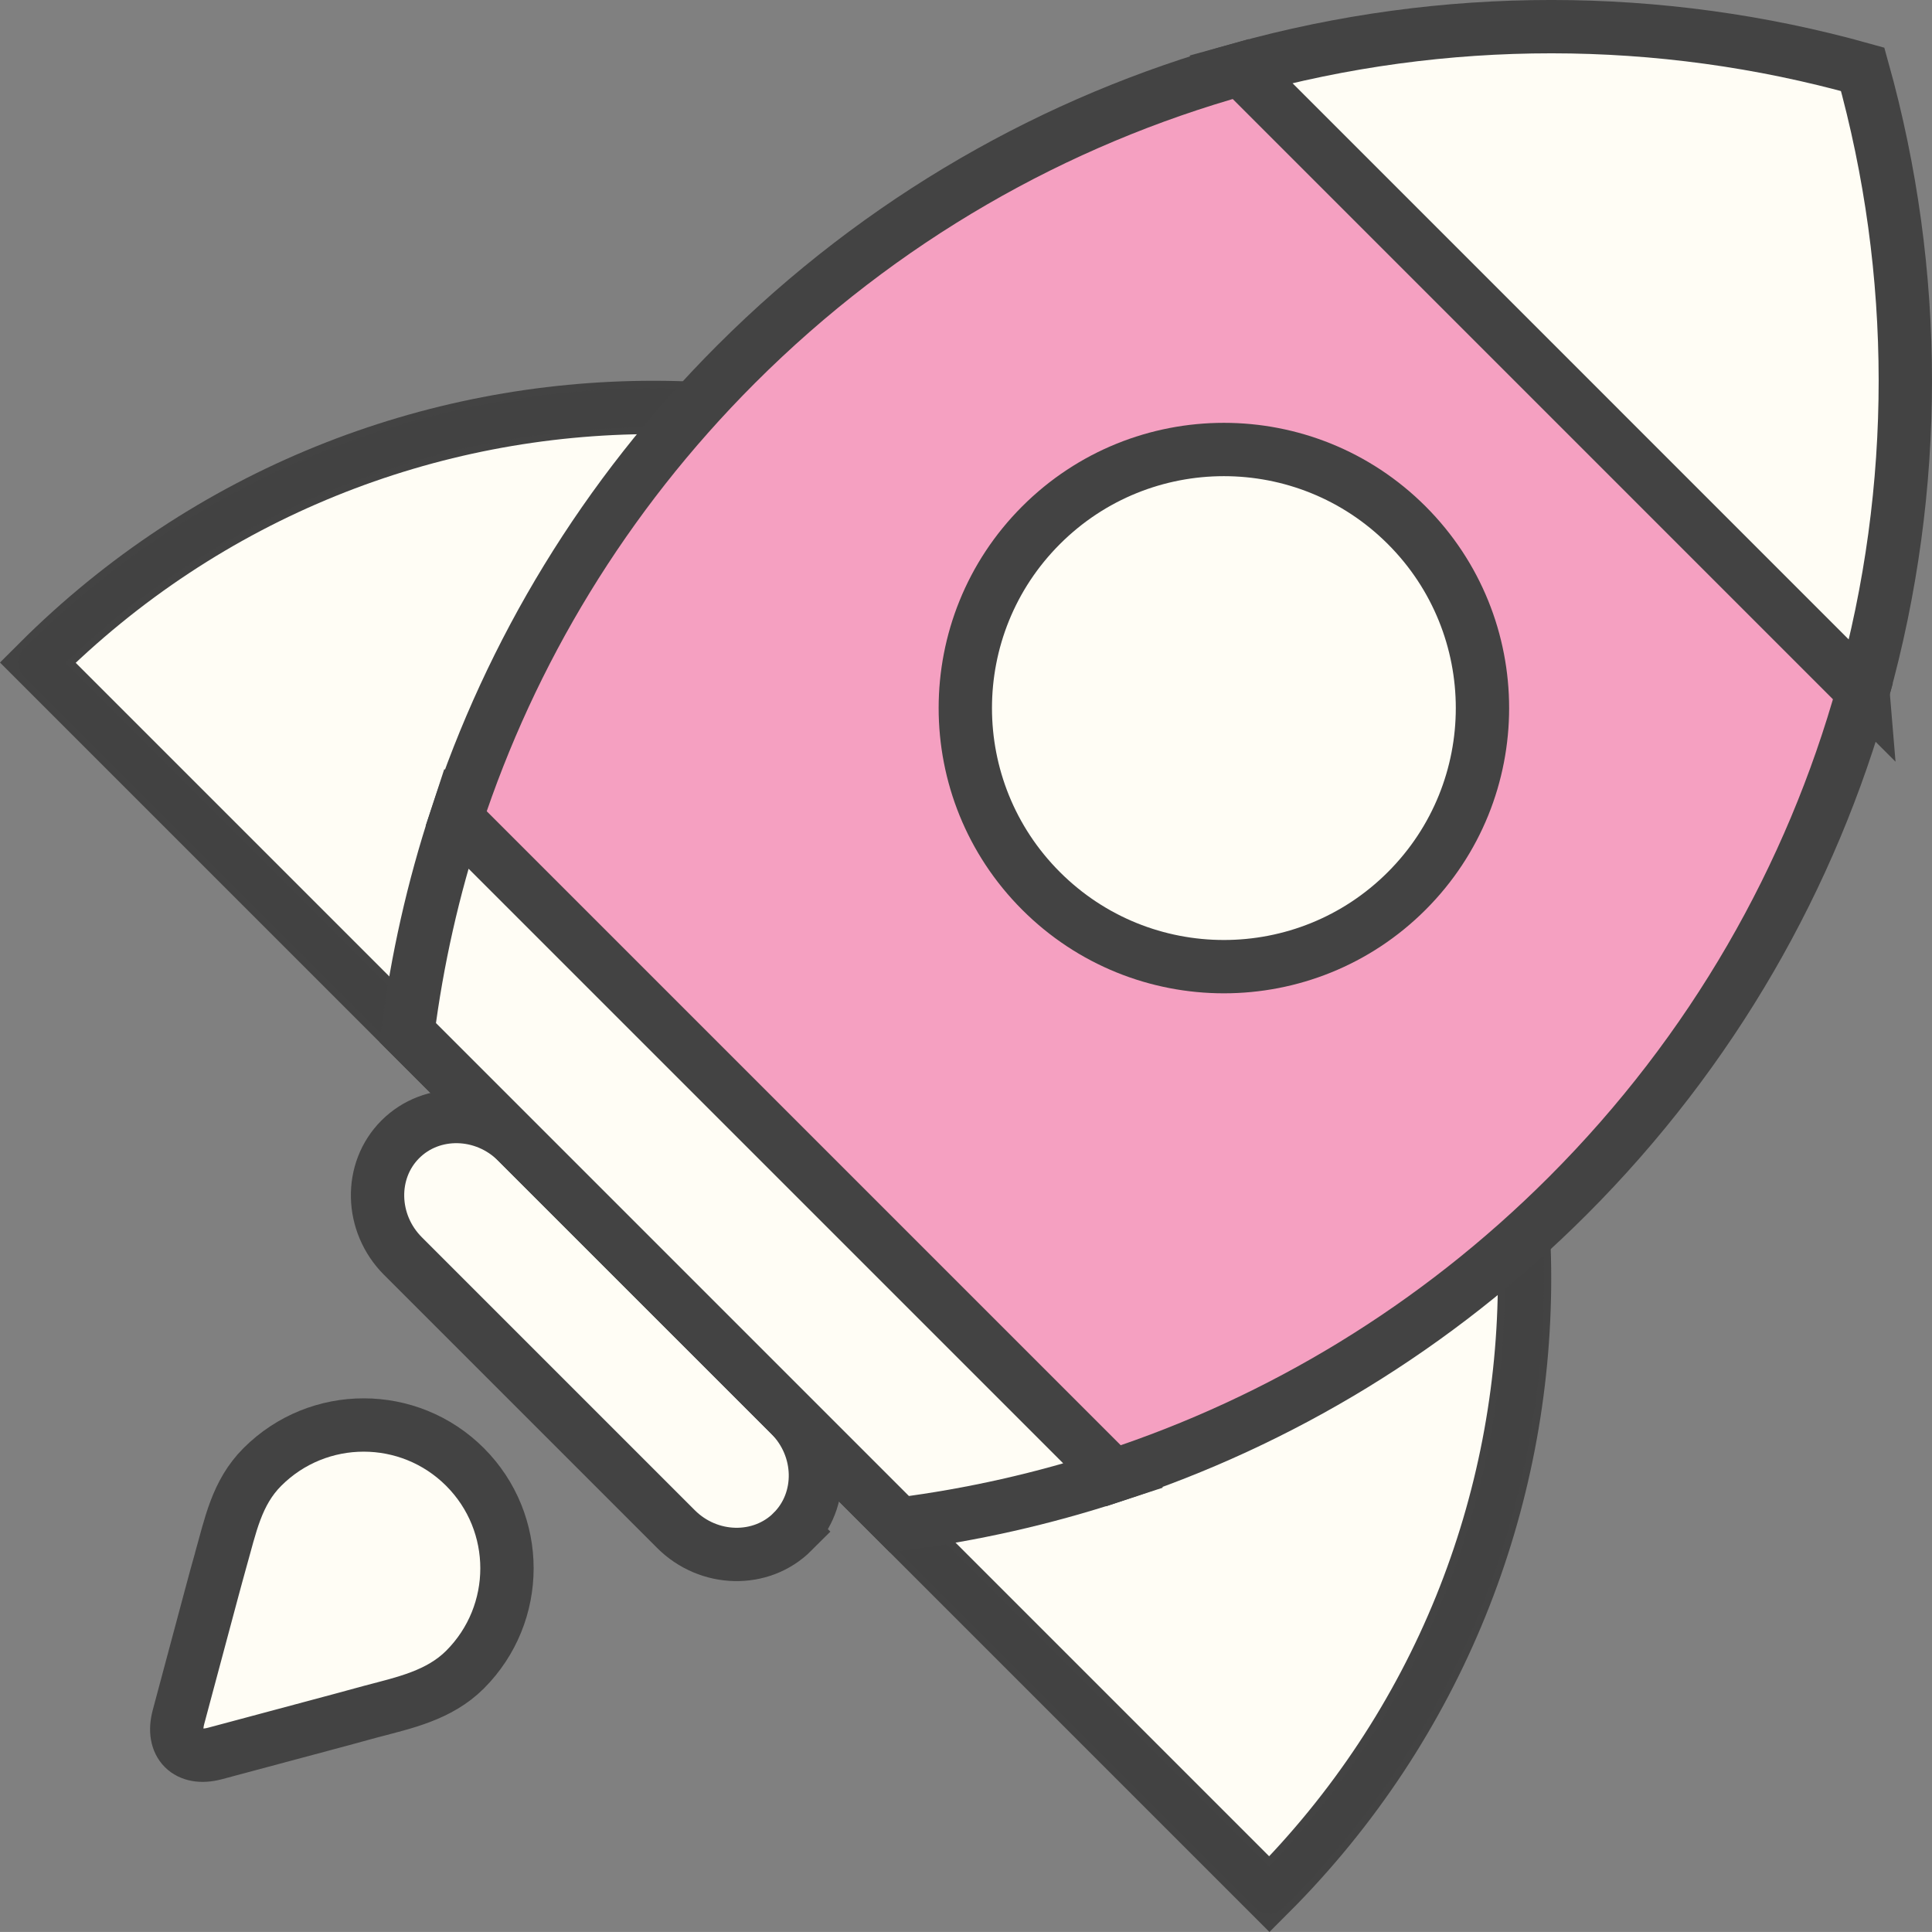
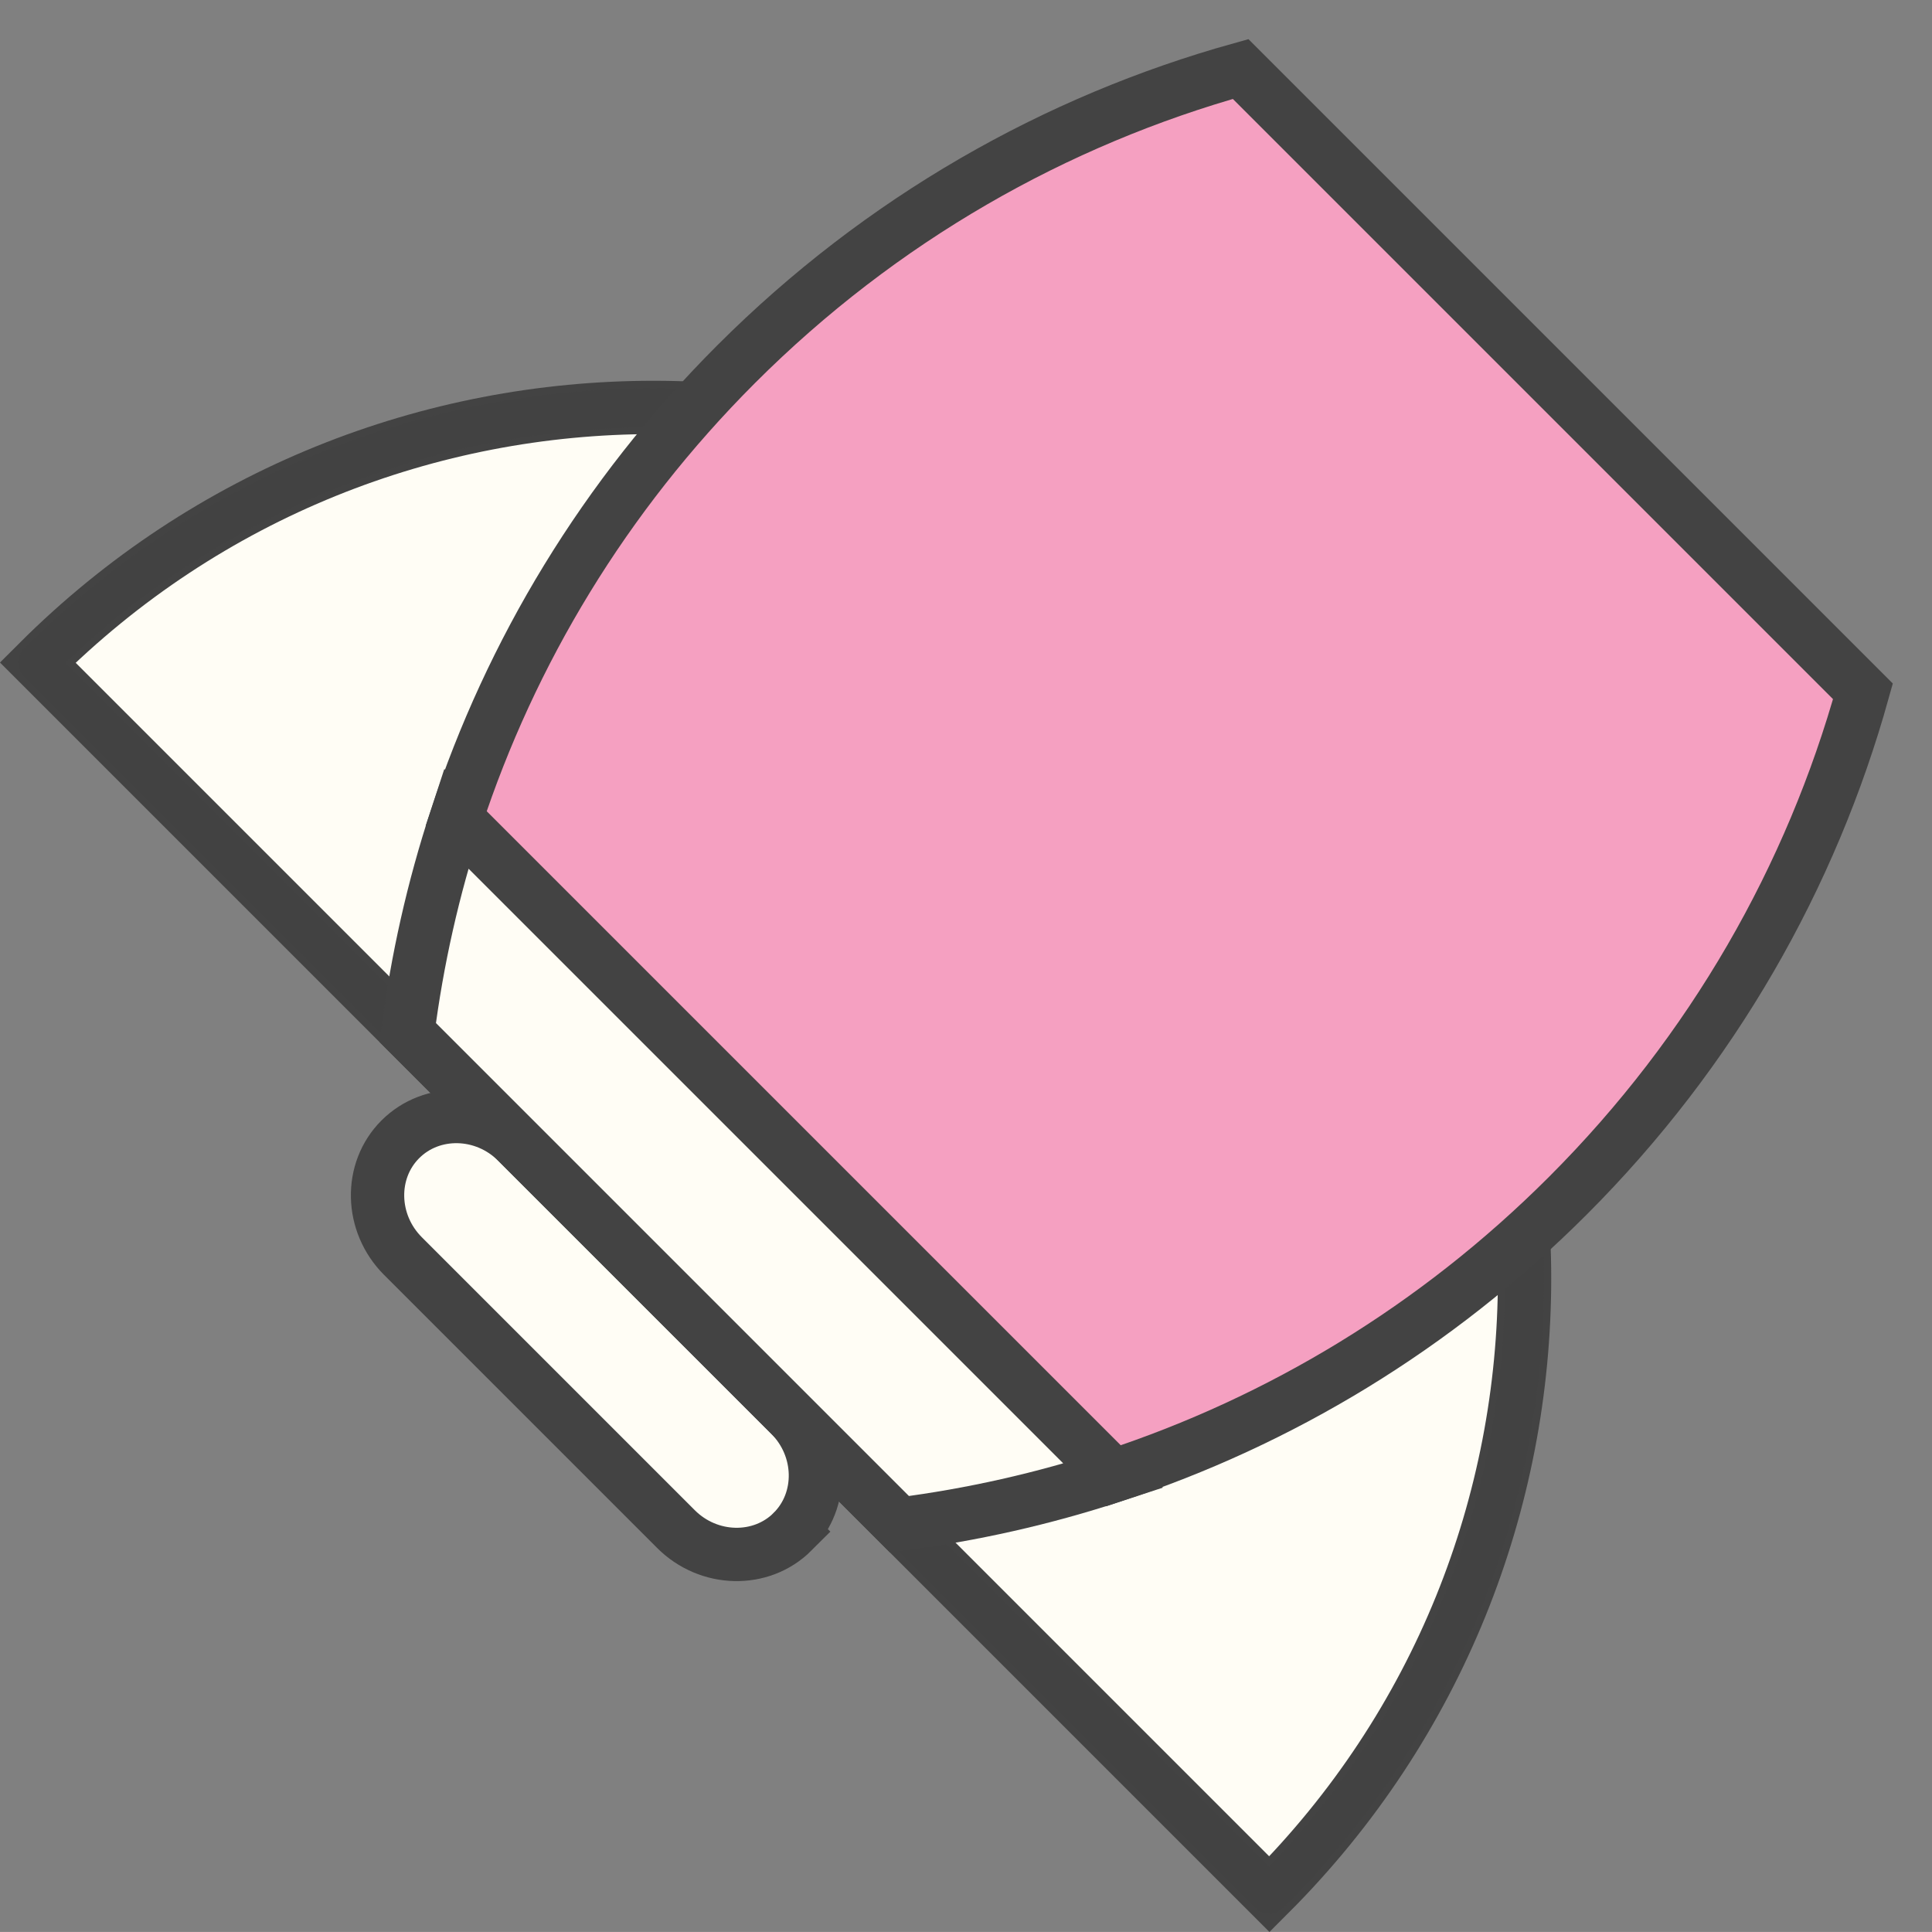
<svg xmlns="http://www.w3.org/2000/svg" id="Layer_2" data-name="Layer 2" viewBox="0 0 582.17 582.16">
  <rect x="0" y="0" width="582.17" height="582.16" fill="#808080" stroke="none" />
  <defs>
    <style>
      .cls-1 {
        fill: #424242;
      }

      .cls-2 {
        fill: #f5a0c1;
      }

      .cls-2, .cls-3 {
        stroke: #434343;
        stroke-miterlimit: 10;
        stroke-width: 16.07px;
      }

      .cls-3 {
        fill: #fffdf5;
      }
    </style>
  </defs>
  <g id="all">
    <g>
-       <path class="cls-3" d="m140.12,503.11c16.86-16.87,16.86-44.2,0-61.07-16.87-16.86-44.2-16.86-61.06,0-7.81,7.81-9.62,17.76-12.57,28.08-.12.34-2.49,9.11-2.49,9.11-2.22,8.27-5.84,21.8-8.05,30.06l-2.16,8.08c-2.22,8.27,2.74,13.22,11,11l8.08-2.16c8.27-2.22,21.79-5.84,30.06-8.05,0,0,8.78-2.37,9.11-2.48,9.61-2.56,20.28-4.77,28.08-12.57Z" />
      <g>
        <path class="cls-3" d="m382.52,570.8c102.5-102.49,102.5-268.67,0-371.16-102.49-102.49-268.66-102.49-371.16,0l371.16,371.16Z" />
        <path class="cls-1" d="m382.53,576.67c-1.5,0-3-.57-4.15-1.72L7.21,203.79c-1.1-1.1-1.72-2.59-1.72-4.15s.62-3.05,1.72-4.15c104.62-104.62,274.85-104.62,379.46,0,50.68,50.68,78.59,118.06,78.59,189.73s-27.91,139.05-78.59,189.73c-1.15,1.15-2.65,1.72-4.15,1.72ZM19.71,199.68l362.77,362.77c45.87-47.96,71.05-110.66,71.05-177.24s-26.69-132.97-75.15-181.43c-98.65-98.66-258.32-100.02-358.67-4.1Z" />
      </g>
      <path class="cls-3" d="m238.85,461.53c-9.46,9.46-25.29,9.11-35.17-.78l-82.27-82.27c-9.88-9.89-10.23-25.72-.78-35.17,9.46-9.46,25.29-9.11,35.17.78l82.27,82.26c9.88,9.88,10.23,25.71.77,35.17Z" />
      <path class="cls-2" d="m472.39,360.36c-39.79,39.79-86.84,67.91-136.88,84.35l-198.06-198.06c16.45-50.04,44.56-97.09,84.35-136.89,43.8-43.79,96.36-73.44,152.04-88.96l187.52,187.52c-15.52,55.68-45.17,108.24-88.96,152.03Z" />
      <path class="cls-3" d="m335.5,444.71c-21.07,6.92-42.67,11.78-64.49,14.57l-148.13-148.13c2.79-21.82,7.64-43.43,14.56-64.5l198.06,198.06Z" />
-       <path class="cls-3" d="m561.35,208.33L373.84,20.8c61.24-17.05,126.22-17.03,187.44.09,17.11,61.21,17.14,126.2.07,187.43Z" />
-       <path class="cls-3" d="m423.89,268.46c-30.43,30.43-79.76,30.43-110.19,0-30.43-30.43-30.43-79.76,0-110.19,30.43-30.43,79.75-30.43,110.19,0,30.43,30.43,30.43,79.76,0,110.19Z" />
    </g>
  </g>
</svg>